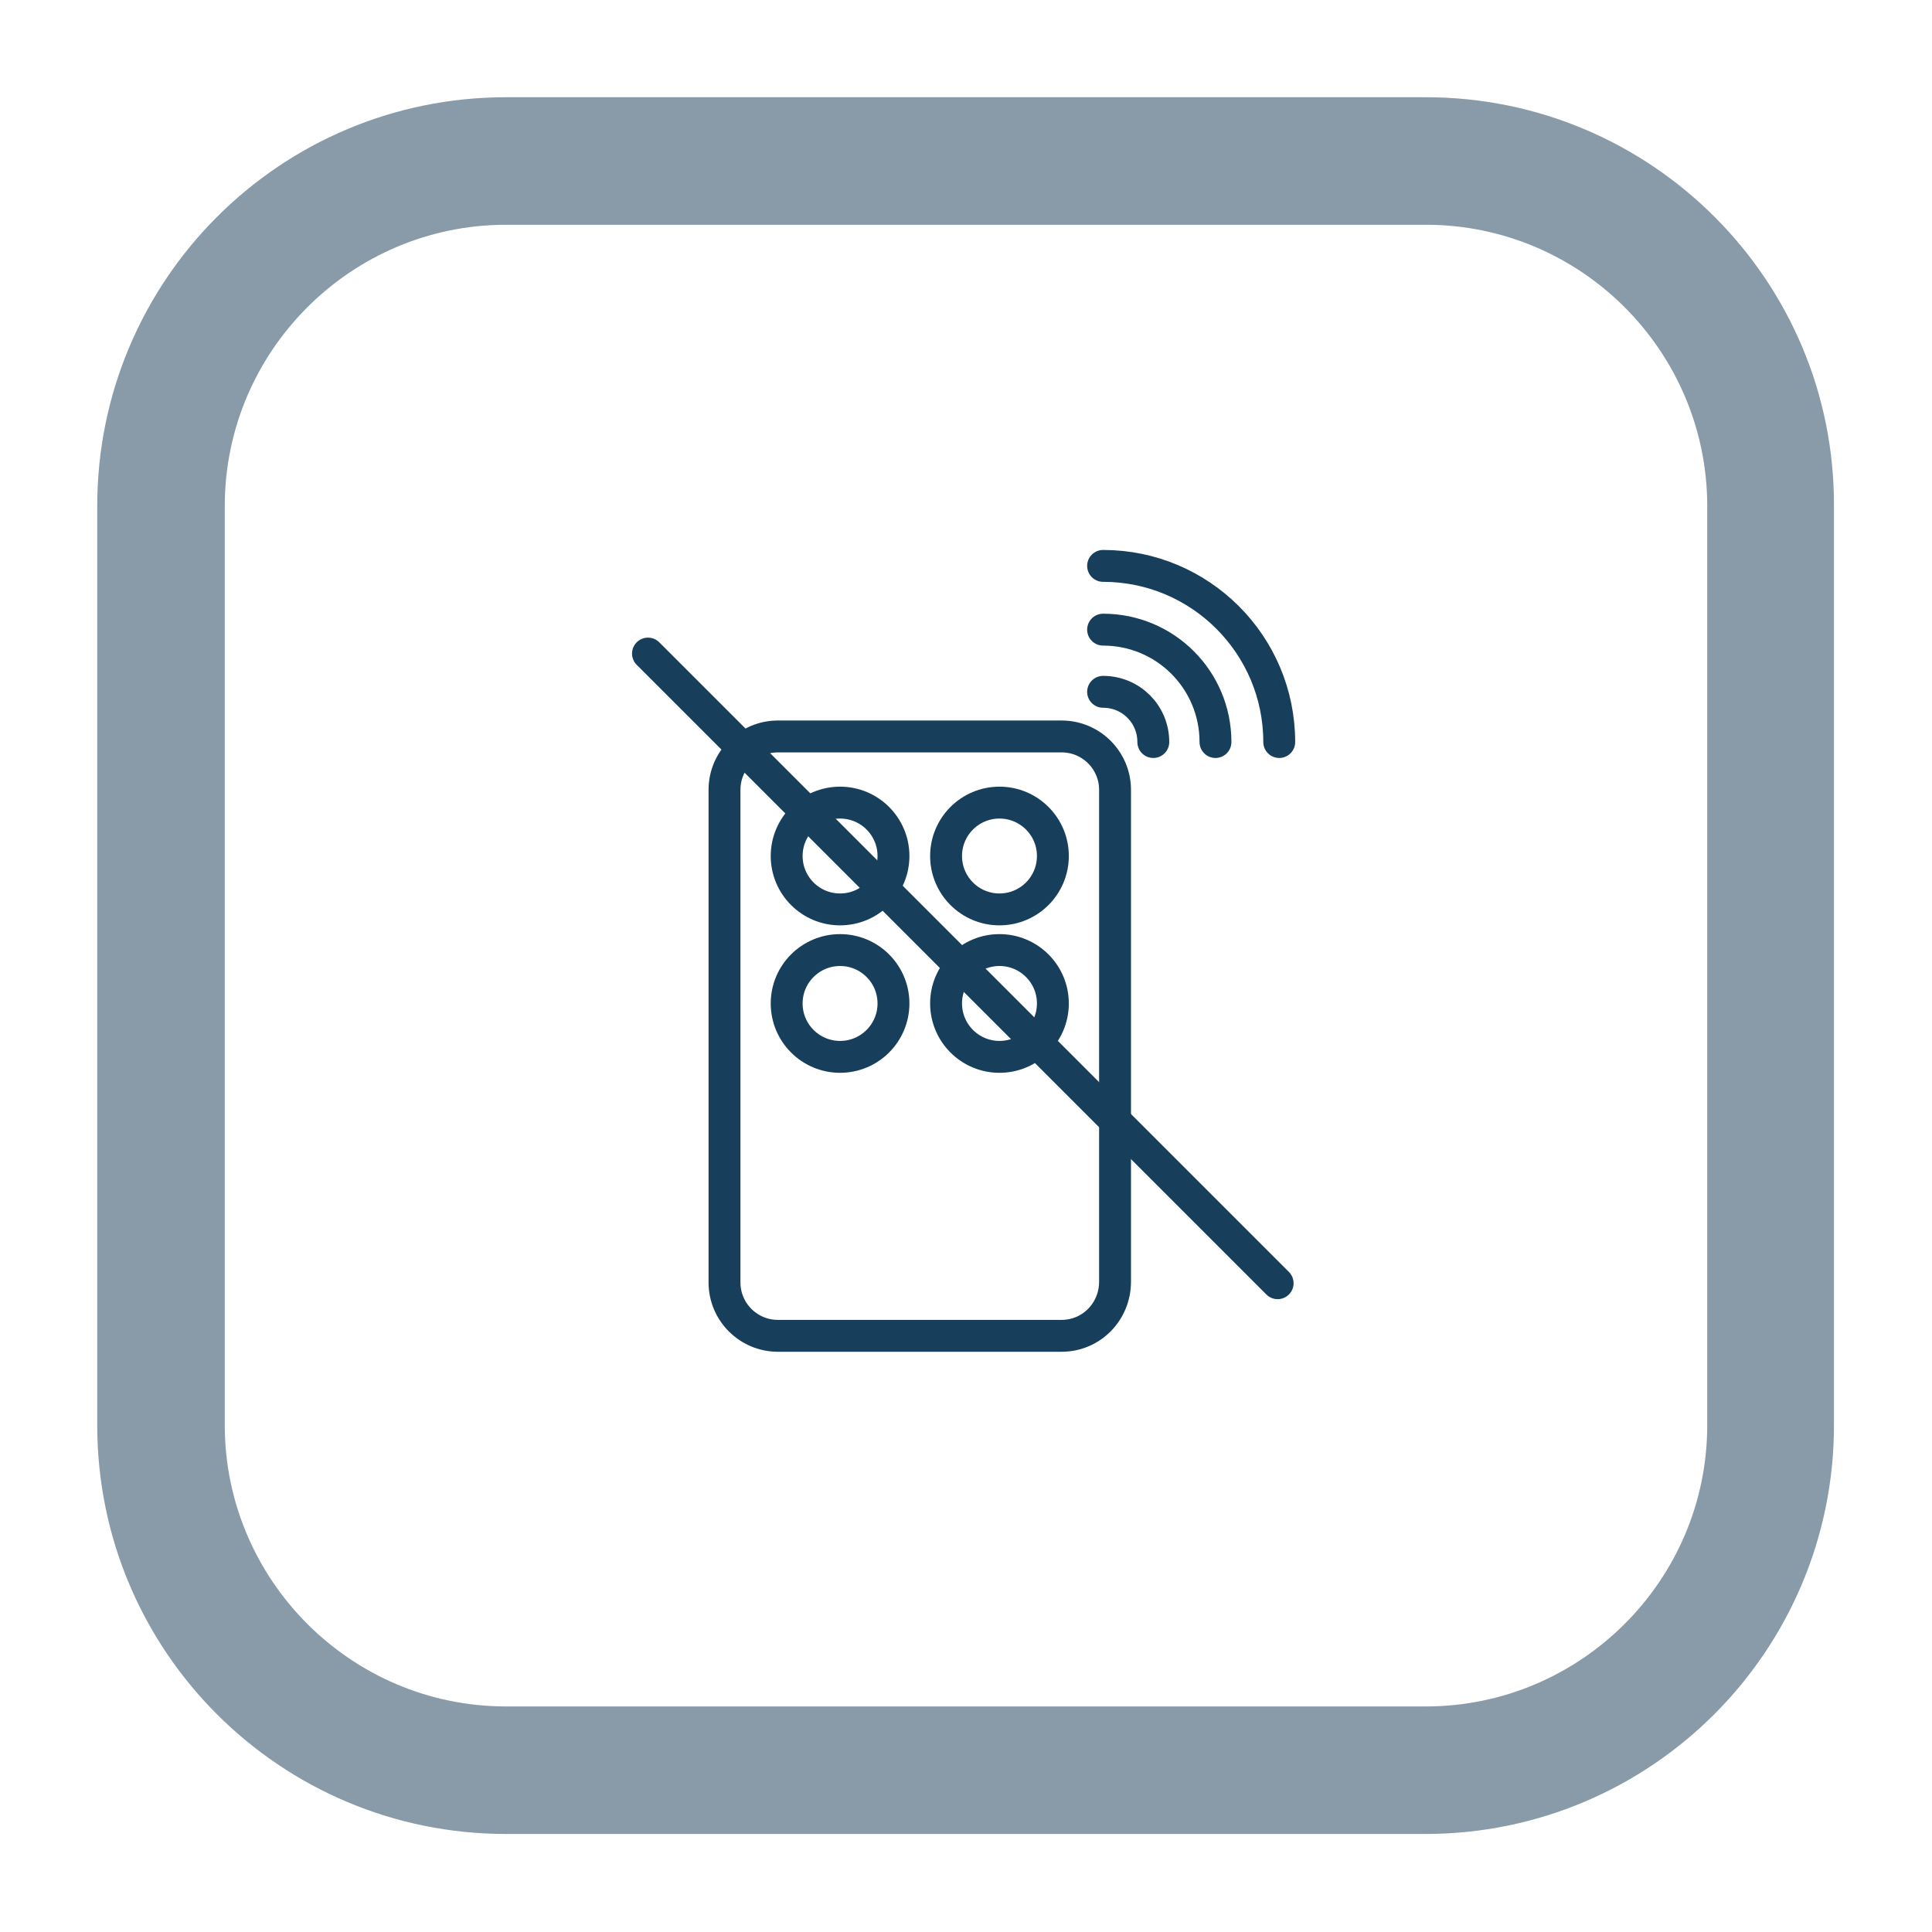
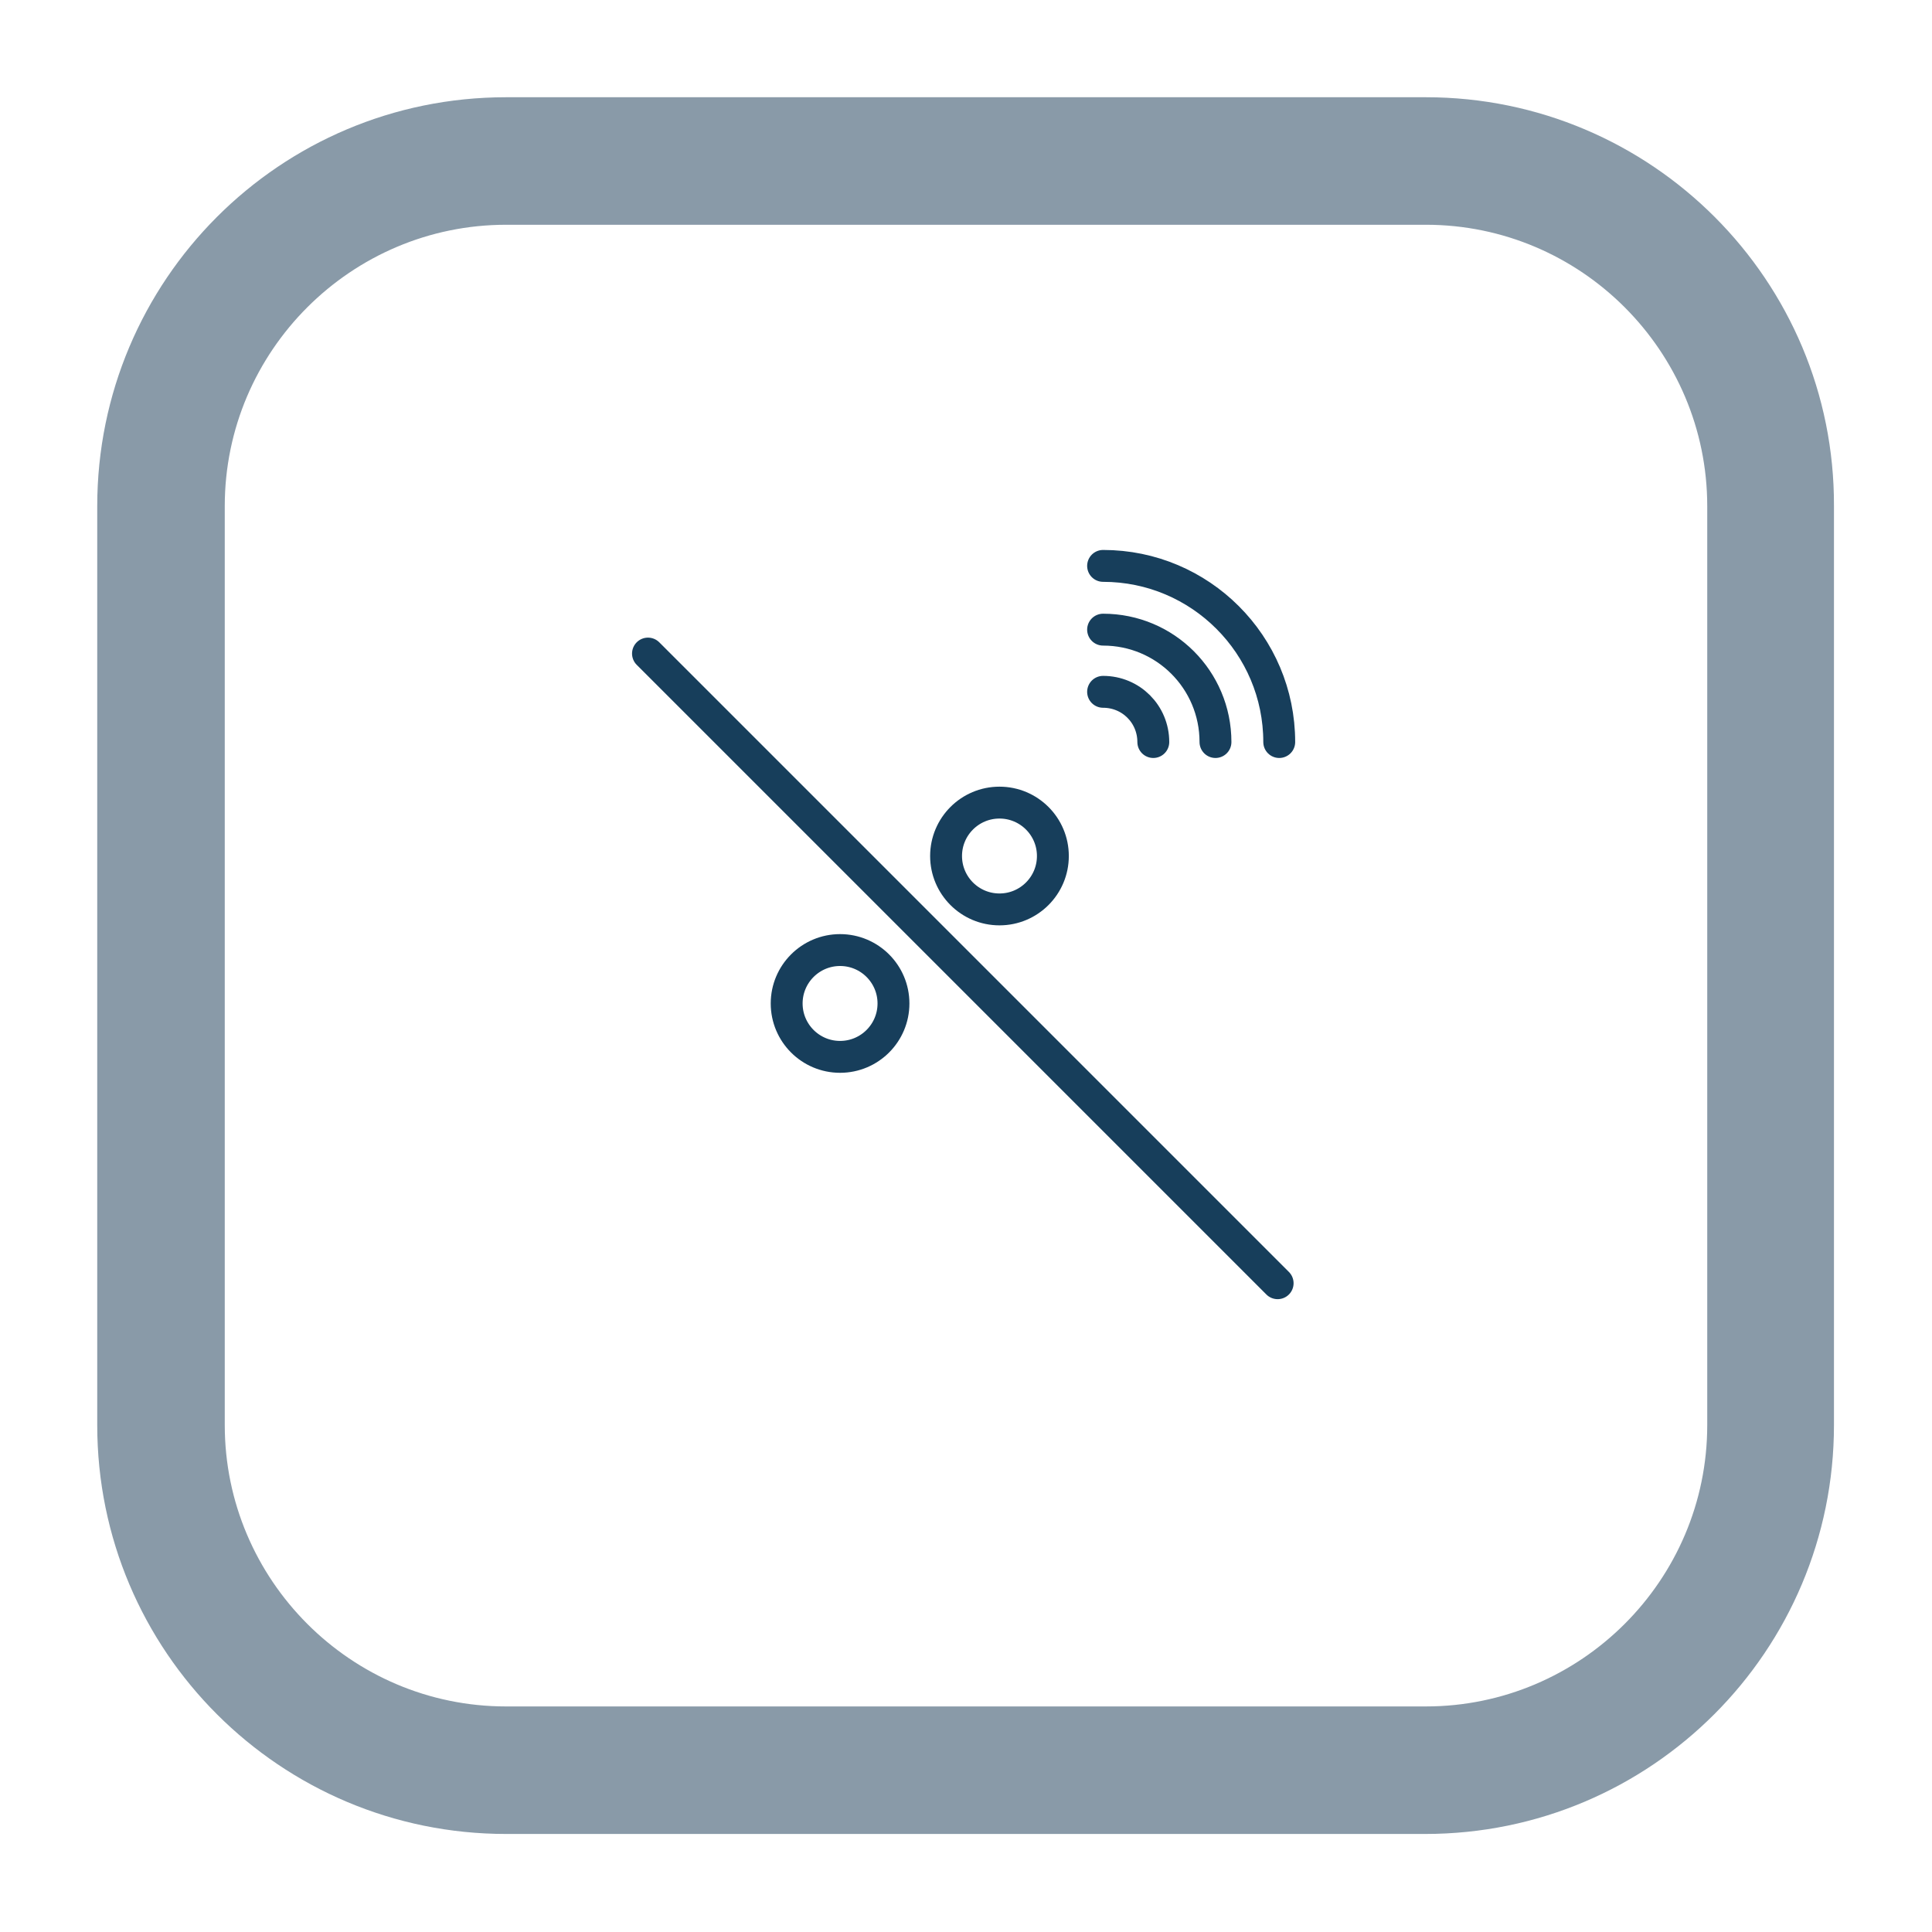
<svg xmlns="http://www.w3.org/2000/svg" version="1.1" id="Calque_1" x="0px" y="0px" viewBox="0 0 242.4 242.4" style="enable-background:new 0 0 242.4 242.4;" xml:space="preserve">
  <style type="text/css">
	.st0{fill:#899AA8;}
	.st1{fill:none;stroke:#173E5B;stroke-width:4;stroke-linecap:round;stroke-linejoin:round;stroke-miterlimit:10;}
</style>
  <g>
    <path class="st0" d="M178.9,28.2c19.5,0,35.3,15.9,35.3,35.3v115.3c0,19.5-15.9,35.3-35.3,35.3H63.5c-19.5,0-35.3-15.9-35.3-35.3   V63.5c0-19.5,15.9-35.3,35.3-35.3H178.9 M178.9,12.2H63.5c-28.4,0-51.3,23-51.3,51.3v115.3c0,28.4,23,51.3,51.3,51.3h115.3   c28.4,0,51.3-23,51.3-51.3V63.5C230.2,35.2,207.2,12.2,178.9,12.2L178.9,12.2z" />
  </g>
  <g>
-     <path class="st1" d="M133.2,167.6H97.6c-3.7,0-6.7-3-6.7-6.7V99.1c0-3.7,3-6.7,6.7-6.7h35.6c3.7,0,6.7,3,6.7,6.7v61.7   C139.9,164.6,136.9,167.6,133.2,167.6z" />
-     <circle class="st1" cx="105.4" cy="107.4" r="6.7" />
    <circle class="st1" cx="105.4" cy="125.9" r="6.7" />
    <circle class="st1" cx="125.4" cy="107.4" r="6.7" />
-     <circle class="st1" cx="125.4" cy="125.9" r="6.7" />
    <path class="st1" d="M138.4,86.8c3.5,0,6.3,2.8,6.3,6.3" />
    <path class="st1" d="M138.4,79c7.8,0,14.1,6.3,14.1,14.1" />
    <path class="st1" d="M138.4,71c12.2,0,22.1,9.9,22.1,22.1" />
    <line class="st1" x1="81.3" y1="82" x2="160.3" y2="161" />
  </g>
</svg>